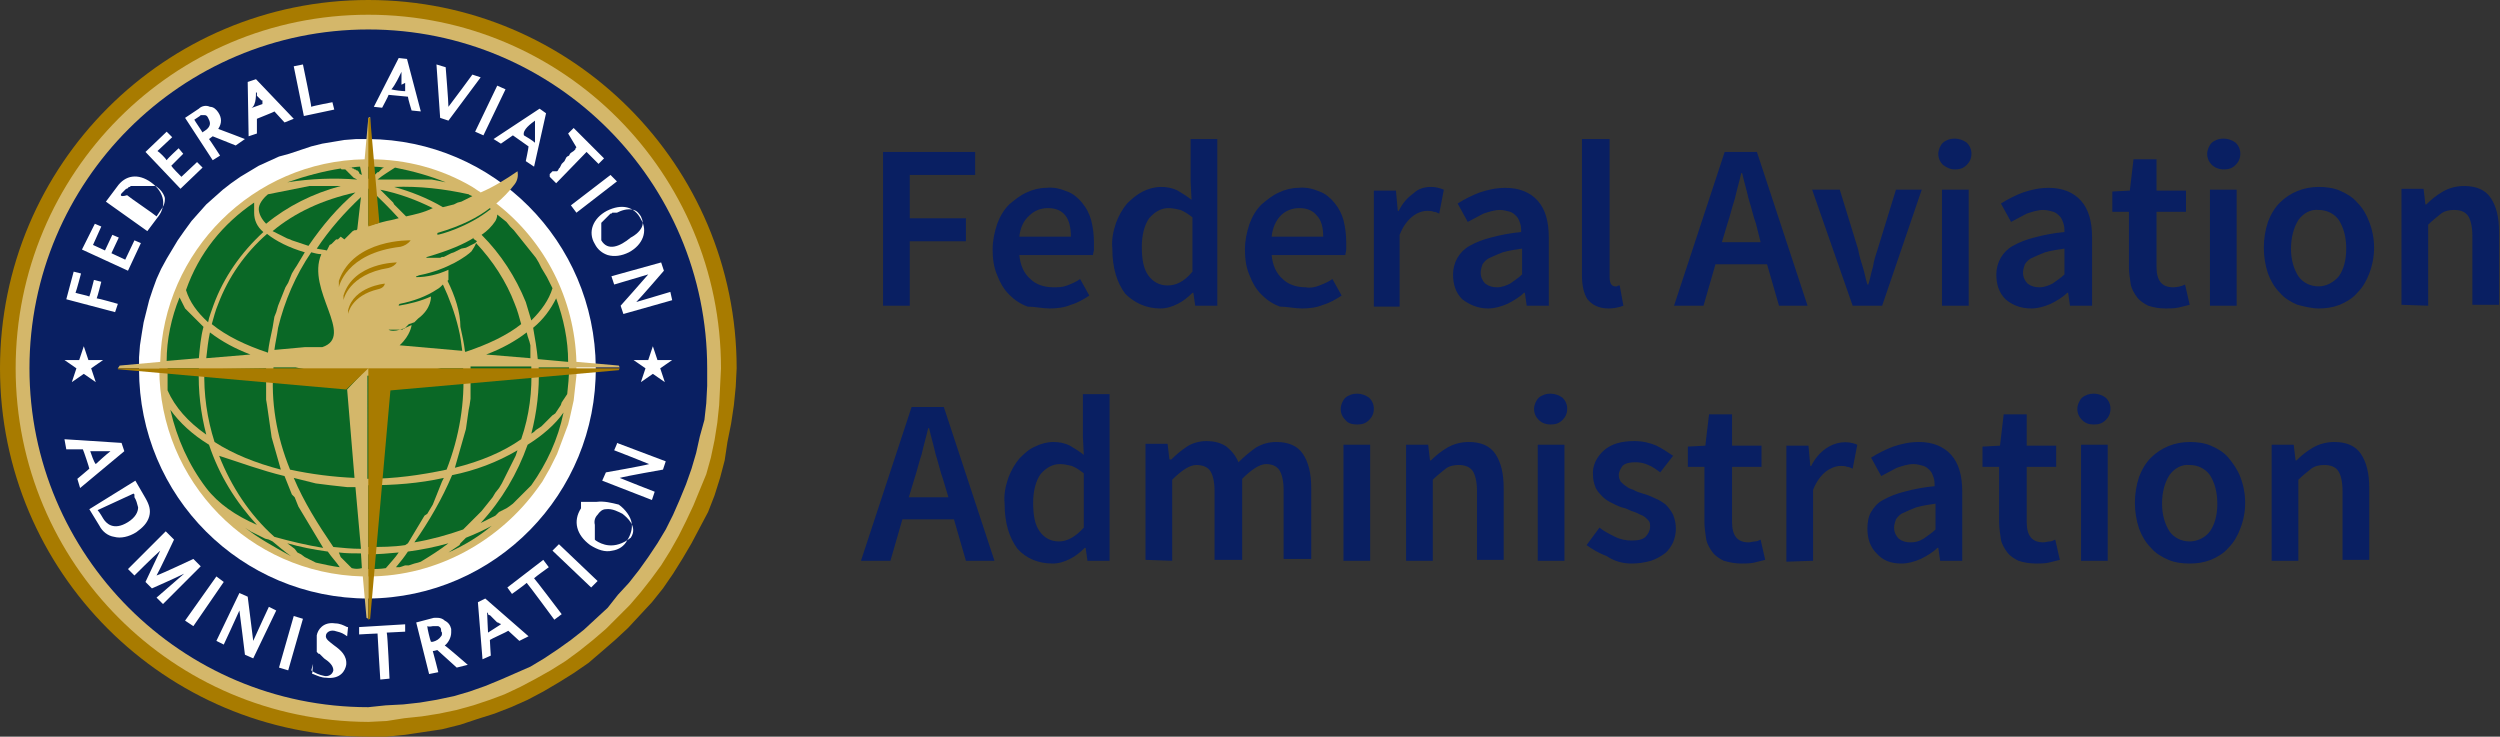
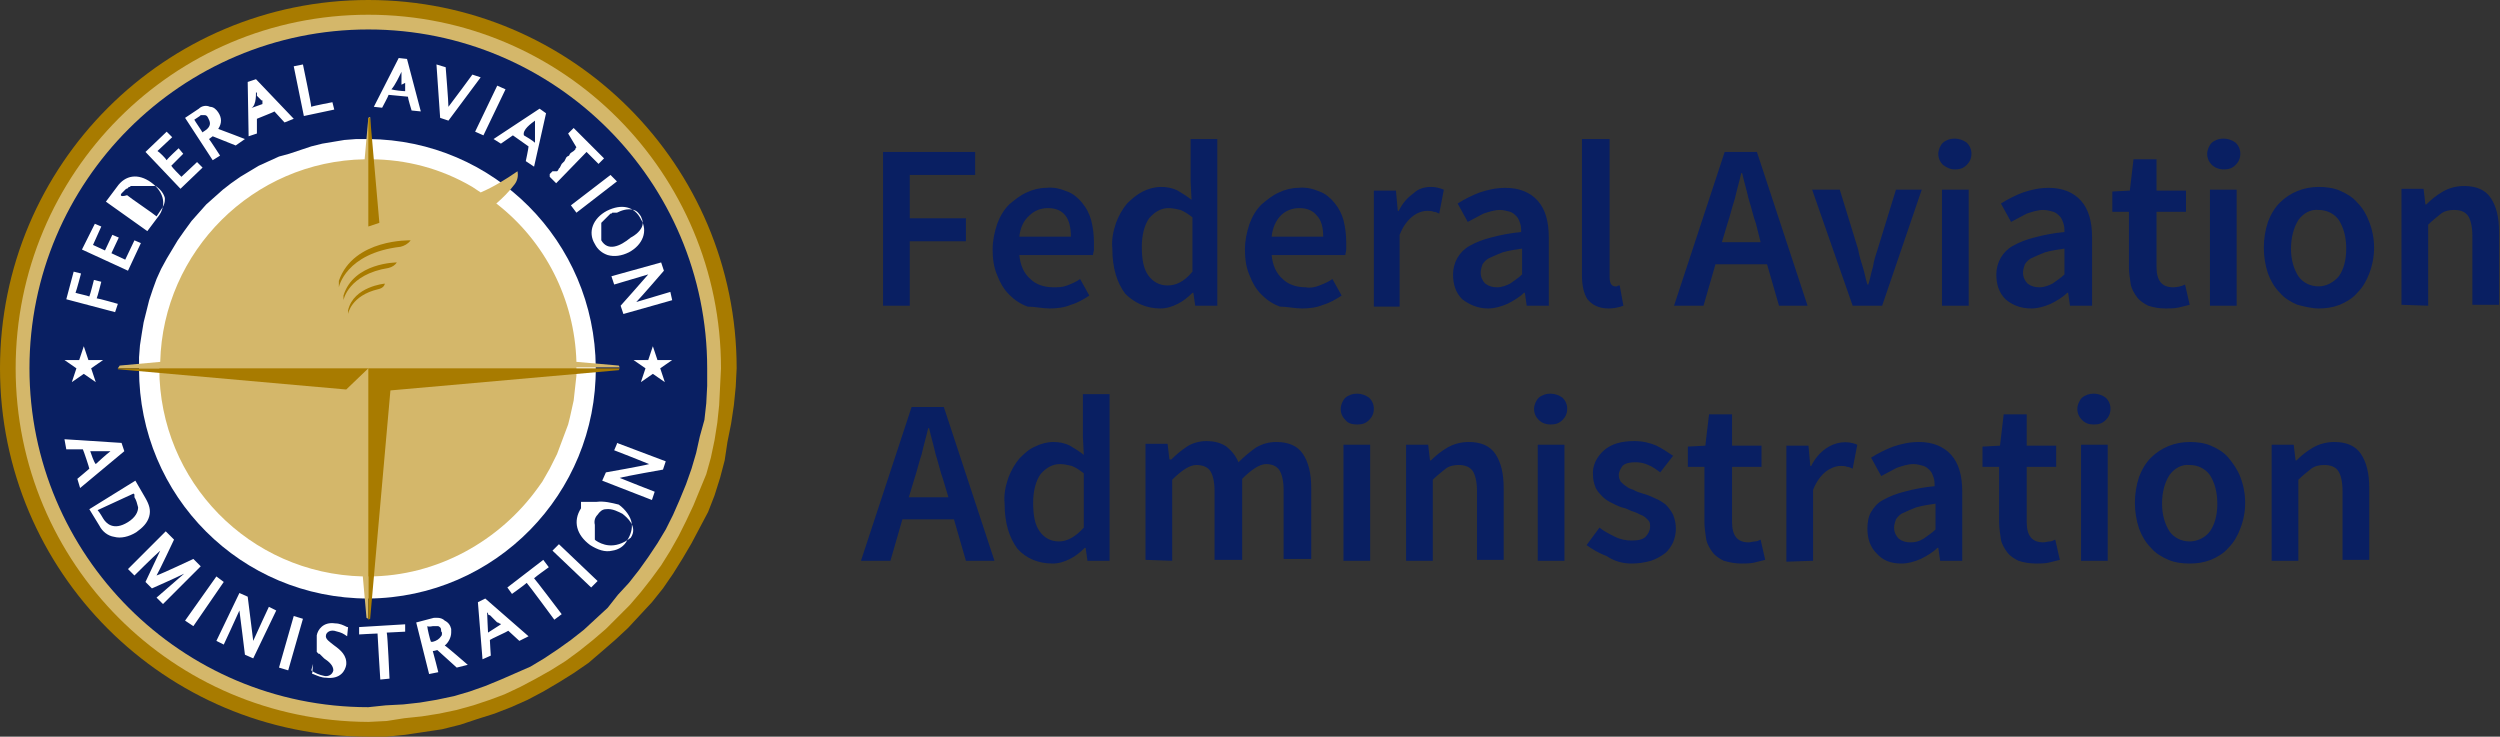
<svg xmlns="http://www.w3.org/2000/svg" version="1.1" id="Capa_1" x="0px" y="0px" viewBox="0 0 271.5 80" style="enable-background:new 0 0 271.5 80;" xml:space="preserve">
  <rect x="0" y="0" width="271.5" height="80" fill="#333333" stroke="none" />
  <style type="text/css">
	.st0{fill:#091F62;}
	.st1{fill:#A87B00;}
	.st2{fill:#D4B76A;}
	.st3{fill:#FFFFFF;}
	.st4{fill:#0A6826;}
</style>
  <g id="Layer_2_2_">
    <g id="Layer_1-2_2_">
      <path class="st0" d="M98.8,33.2v-7h6.1v-2.5h-6.1v-4.7h7.1v-2.5H95.9v16.7L98.8,33.2z M114,33.5c0.8,0,1.6-0.1,2.3-0.4    c0.7-0.2,1.4-0.6,2-1l0,0l-1-1.8c-0.4,0.3-0.9,0.5-1.4,0.7c-0.5,0.2-1,0.2-1.5,0.2c-1,0-1.9-0.3-2.5-0.9c-0.7-0.6-1.1-1.5-1.2-2.6    h8c0-0.2,0.1-0.4,0.1-0.6c0-0.3,0-0.5,0-0.8c0-0.8-0.1-1.6-0.3-2.4c-0.2-0.7-0.5-1.3-1-1.9c-0.4-0.5-1-1-1.6-1.2    c-0.7-0.3-1.5-0.5-2.3-0.4c-0.7,0-1.5,0.2-2.1,0.5c-0.7,0.3-1.3,0.8-1.9,1.3c-0.6,0.6-1,1.3-1.3,2.1c-0.3,0.9-0.5,1.8-0.5,2.8    c0,0.9,0.1,1.9,0.5,2.8c0.3,0.8,0.7,1.5,1.3,2.1c0.6,0.6,1.2,1,2,1.3C112.4,33.3,113.2,33.5,114,33.5L114,33.5z M116.3,25.7h-5.6    c0.1-1,0.5-1.8,1.1-2.3c0.5-0.5,1.2-0.8,2-0.8c0.9,0,1.5,0.3,1.9,0.8C116.1,23.9,116.3,24.7,116.3,25.7L116.3,25.7z M126,33.5    c0.7,0,1.3-0.2,1.9-0.5c0.6-0.3,1.1-0.7,1.6-1.2h0.1l0.2,1.4h2.4V15.1h-2.9v4.6l0.1,2c-0.5-0.4-1-0.7-1.5-1    c-0.6-0.3-1.2-0.4-1.8-0.4c-0.7,0-1.4,0.2-2,0.5c-0.6,0.3-1.2,0.8-1.7,1.3c-0.5,0.6-0.9,1.3-1.2,2.1c-0.3,0.9-0.5,1.8-0.4,2.8    c0,2.1,0.5,3.7,1.4,4.9C123.2,32.9,124.5,33.5,126,33.5L126,33.5z M126.8,31c-0.9,0-1.6-0.4-2.1-1.1c-0.5-0.7-0.7-1.7-0.7-3.1    c0-1.3,0.3-2.4,0.8-3.1c0.6-0.7,1.3-1.1,2.1-1.1c0.4,0,0.9,0.1,1.3,0.2c0.5,0.2,0.9,0.5,1.3,0.8l0,0v5.9    C128.6,30.6,127.7,31,126.8,31L126.8,31z M141.4,33.5c0.8,0,1.6-0.1,2.3-0.4c0.7-0.2,1.4-0.6,2-1l0,0l-1-1.8    c-0.4,0.3-0.9,0.5-1.4,0.7c-0.5,0.2-1,0.3-1.5,0.2c-1,0-1.9-0.3-2.5-0.9c-0.7-0.6-1.1-1.5-1.2-2.6h8c0-0.2,0.1-0.4,0.1-0.6    c0-0.3,0-0.5,0-0.8c0-0.8-0.1-1.6-0.3-2.4c-0.2-0.7-0.5-1.3-1-1.9c-0.4-0.5-1-1-1.6-1.2c-0.7-0.3-1.5-0.5-2.3-0.4    c-0.7,0-1.5,0.2-2.1,0.5c-0.7,0.3-1.3,0.8-1.9,1.3c-0.6,0.6-1,1.3-1.3,2.1c-0.3,0.9-0.5,1.8-0.5,2.8c0,0.9,0.1,1.9,0.5,2.8    c0.3,0.8,0.7,1.5,1.3,2.1c0.6,0.6,1.2,1,2,1.3C139.8,33.3,140.6,33.5,141.4,33.5L141.4,33.5z M143.7,25.7h-5.6    c0.1-1,0.5-1.8,1-2.3c0.5-0.5,1.2-0.8,2-0.8c0.9,0,1.5,0.3,1.9,0.8C143.5,23.9,143.7,24.7,143.7,25.7L143.7,25.7z M152,33.2v-7.7    c0.4-1,0.9-1.6,1.4-2c0.5-0.4,1.1-0.6,1.6-0.6c0.2,0,0.5,0,0.7,0.1c0.2,0,0.4,0.1,0.6,0.2l0,0l0.5-2.6c-0.5-0.2-0.9-0.3-1.4-0.3    c-0.7,0-1.4,0.2-1.9,0.7c-0.7,0.5-1.2,1.1-1.6,1.9h-0.1l-0.2-2.2h-2.4v12.6H152z M161.6,33.5c0.7,0,1.4-0.2,2.1-0.5    c0.6-0.3,1.3-0.7,1.8-1.2h0.1l0.2,1.4h2.4v-7.4c0-1.8-0.4-3.1-1.2-4s-2-1.4-3.5-1.4c-1,0-1.9,0.2-2.8,0.5    c-0.8,0.3-1.6,0.7-2.4,1.2l0,0l1.1,2c0.6-0.3,1.1-0.6,1.7-0.9c0.6-0.2,1.2-0.4,1.8-0.4c0.4,0,0.7,0.1,1.1,0.2    c0.3,0.1,0.5,0.3,0.7,0.5c0.2,0.2,0.3,0.5,0.4,0.8c0.1,0.3,0.1,0.6,0.1,0.9c-1.1,0.1-2.2,0.3-3.3,0.6c-0.8,0.2-1.6,0.5-2.3,0.9    c-1.1,0.6-1.8,1.8-1.8,3.1c0,1.1,0.3,2,1,2.7C159.6,33.1,160.5,33.5,161.6,33.5L161.6,33.5z M162.6,31.2c-0.5,0-0.9-0.1-1.3-0.4    c-0.3-0.3-0.5-0.7-0.5-1.2c0-0.3,0.1-0.6,0.2-0.9c0.2-0.3,0.5-0.6,0.8-0.7c0.4-0.2,0.9-0.4,1.4-0.6c0.7-0.2,1.4-0.3,2.1-0.4l0,0    v2.8c-0.4,0.4-0.9,0.7-1.3,1C163.6,31,163.1,31.2,162.6,31.2L162.6,31.2z M174.7,33.5c0.5,0,1.1-0.1,1.6-0.3l0,0l-0.4-2.2    c-0.1,0-0.2,0-0.3,0.1h-0.2c-0.2,0-0.3-0.1-0.4-0.2c-0.1-0.1-0.2-0.4-0.2-0.8l0,0v-15h-3v14.8c0,1.1,0.2,2,0.6,2.6    C172.9,33.1,173.6,33.5,174.7,33.5L174.7,33.5z M185,33.2l1.3-4.5h5.6l1.3,4.5h3.1l-5.5-16.7h-3.5l-5.5,16.7H185z M191.2,26.3H187    l0.6-2c0.3-0.9,0.5-1.8,0.8-2.7c0.2-0.9,0.5-1.9,0.7-2.8h0.1c0.2,0.9,0.5,1.9,0.7,2.8c0.3,0.9,0.5,1.9,0.8,2.7l0,0L191.2,26.3z     M204.4,33.2l4.3-12.6h-2.8l-2,6.5c-0.2,0.6-0.4,1.2-0.5,1.9c-0.2,0.6-0.3,1.3-0.5,1.9h-0.1c-0.2-0.6-0.3-1.3-0.5-1.9    c-0.2-0.6-0.4-1.3-0.5-1.9l0,0l-2-6.5h-3l4.4,12.6L204.4,33.2z M212.3,18.4c0.5,0,0.9-0.1,1.3-0.5c0.3-0.3,0.5-0.7,0.5-1.2    c0-0.5-0.2-0.9-0.5-1.2c-0.8-0.6-1.9-0.6-2.6,0c-0.3,0.3-0.5,0.8-0.5,1.2c0,0.5,0.2,0.9,0.5,1.2C211.4,18.2,211.8,18.4,212.3,18.4    L212.3,18.4z M213.8,33.2V20.6h-2.9v12.6H213.8z M220.6,33.5c0.7,0,1.4-0.2,2.1-0.5c0.6-0.3,1.3-0.7,1.8-1.2h0.1l0.2,1.4h2.4v-7.4    c0-1.8-0.4-3.1-1.2-4c-0.8-0.9-2-1.4-3.5-1.4c-1,0-1.9,0.2-2.8,0.5c-0.8,0.3-1.6,0.7-2.4,1.2l0,0l1.1,2c0.6-0.3,1.1-0.6,1.7-0.9    c0.6-0.2,1.2-0.4,1.8-0.4c0.4,0,0.7,0.1,1.1,0.2c0.3,0.1,0.5,0.3,0.7,0.5c0.2,0.2,0.3,0.5,0.4,0.8c0.1,0.3,0.1,0.6,0.1,0.9    c-1.1,0.1-2.2,0.3-3.3,0.6c-0.8,0.2-1.6,0.5-2.3,0.9c-1.1,0.6-1.8,1.8-1.8,3.1c0,1.1,0.3,2,1,2.7    C218.5,33.1,219.4,33.5,220.6,33.5L220.6,33.5z M221.5,31.2c-0.5,0-0.9-0.1-1.3-0.4c-0.3-0.3-0.5-0.7-0.5-1.2    c0-0.3,0.1-0.6,0.2-0.9c0.2-0.3,0.5-0.6,0.8-0.7c0.4-0.2,0.9-0.4,1.4-0.6c0.7-0.2,1.4-0.3,2.1-0.4l0,0v2.8c-0.4,0.4-0.9,0.7-1.3,1    C222.5,31,222,31.2,221.5,31.2L221.5,31.2z M235.2,33.5c0.5,0,0.9,0,1.4-0.1c0.4-0.1,0.8-0.2,1.2-0.3l0,0l-0.5-2.2    c-0.4,0.2-0.9,0.3-1.3,0.3c-1.2,0-1.8-0.7-1.8-2.2l0,0v-6h3.2v-2.3h-3.2v-3.4h-2.5l-0.4,3.4l-1.9,0.1v2.2h1.8v6    c0,0.6,0.1,1.2,0.2,1.9c0.1,0.5,0.4,1,0.7,1.4c0.3,0.4,0.8,0.7,1.2,0.9C233.9,33.4,234.5,33.5,235.2,33.5L235.2,33.5z M241.5,18.4    c0.5,0,0.9-0.1,1.3-0.5c0.3-0.3,0.5-0.7,0.5-1.2c0-0.5-0.2-0.9-0.5-1.2c-0.8-0.6-1.9-0.6-2.6,0c-0.3,0.3-0.5,0.8-0.5,1.2    c0,0.5,0.2,0.9,0.5,1.2C240.5,18.2,241,18.4,241.5,18.4L241.5,18.4z M242.9,33.2V20.6H240v12.6L242.9,33.2z M251.8,33.5    c0.8,0,1.5-0.1,2.3-0.4c0.7-0.3,1.4-0.7,1.9-1.3c0.6-0.6,1-1.3,1.3-2.1c0.7-1.8,0.7-3.8,0-5.6c-0.3-0.8-0.7-1.5-1.3-2.1    c-0.5-0.6-1.2-1-1.9-1.3c-0.7-0.3-1.5-0.4-2.3-0.4c-1.6,0-3.1,0.6-4.2,1.7c-0.6,0.6-1,1.3-1.3,2.1c-0.6,1.8-0.6,3.8,0,5.6    c0.3,0.8,0.7,1.5,1.3,2.1c0.5,0.6,1.2,1,1.9,1.3C250.3,33.3,251.1,33.5,251.8,33.5L251.8,33.5z M251.8,31.1    c-0.9,0-1.7-0.4-2.2-1.1c-0.5-0.8-0.8-1.8-0.8-3s0.3-2.3,0.8-3.1c0.5-0.7,1.3-1.2,2.2-1.1c0.9,0,1.7,0.4,2.2,1.1    c0.5,0.8,0.8,1.8,0.8,3.1c0,1.3-0.3,2.3-0.8,3C253.5,30.6,252.7,31.1,251.8,31.1L251.8,31.1z M263.7,33.2v-8.8    c0.4-0.4,0.9-0.8,1.4-1.2c0.4-0.3,0.9-0.4,1.4-0.4c0.7,0,1.2,0.2,1.5,0.6c0.3,0.4,0.5,1.2,0.5,2.2l0,0v7.5h2.9v-7.9    c0-1.6-0.3-2.8-0.9-3.7s-1.6-1.3-2.9-1.3c-0.8,0-1.6,0.2-2.3,0.6c-0.7,0.4-1.3,0.9-1.8,1.4h-0.1l-0.2-1.7h-2.4v12.6L263.7,33.2z     M96.7,60.9l1.3-4.5h5.6l1.3,4.5h3.1l-5.5-16.7h-3.5l-5.5,16.7H96.7z M103,54h-4.3l0.6-2c0.3-0.9,0.5-1.8,0.8-2.7    c0.2-0.9,0.5-1.9,0.7-2.8h0.1c0.2,0.9,0.5,1.9,0.7,2.8c0.3,0.9,0.5,1.9,0.8,2.7l0,0L103,54z M114.3,61.2c0.7,0,1.3-0.2,1.9-0.5    c0.6-0.3,1.1-0.7,1.6-1.2h0.1l0.2,1.4h2.4V42.8h-2.9v4.6l0.1,2c-0.5-0.4-1-0.7-1.5-1c-0.6-0.3-1.2-0.4-1.8-0.4    c-0.7,0-1.4,0.2-2,0.5c-0.7,0.3-1.2,0.8-1.7,1.3c-0.5,0.6-0.9,1.3-1.2,2.1c-0.3,0.9-0.5,1.8-0.4,2.8c0,2.1,0.5,3.7,1.4,4.9    C111.4,60.6,112.7,61.2,114.3,61.2z M115,58.8c-0.9,0-1.6-0.4-2.1-1.1c-0.5-0.7-0.7-1.7-0.7-3.1c0-1.3,0.3-2.4,0.8-3.1    c0.6-0.7,1.3-1.1,2.1-1.1c0.4,0,0.9,0.1,1.3,0.2c0.5,0.2,0.9,0.5,1.3,0.8l0,0v5.9C116.8,58.3,115.9,58.8,115,58.8L115,58.8z     M127.3,60.9v-8.8c1-1,1.9-1.6,2.6-1.6c0.7,0,1.2,0.2,1.5,0.6c0.3,0.4,0.5,1.2,0.5,2.2l0,0v7.5h3v-8.8c1-1,1.9-1.6,2.6-1.6    c0.6,0,1.1,0.2,1.4,0.6c0.3,0.4,0.5,1.2,0.5,2.2l0,0v7.5h3V53c0-1.6-0.3-2.8-0.9-3.7c-0.6-0.9-1.6-1.3-2.9-1.3    c-0.8,0-1.5,0.2-2.2,0.6c-0.7,0.5-1.3,1-1.9,1.6c-0.3-0.7-0.7-1.2-1.3-1.7c-0.6-0.4-1.3-0.6-2.2-0.6c-0.7,0-1.5,0.2-2.1,0.6    c-0.6,0.4-1.2,0.9-1.7,1.4H127l-0.2-1.7h-2.4v12.6L127.3,60.9z M147.4,46.1c0.5,0,0.9-0.1,1.3-0.5c0.3-0.3,0.5-0.7,0.5-1.2    c0-0.5-0.2-0.9-0.5-1.2c-0.8-0.6-1.9-0.6-2.6,0c-0.3,0.3-0.5,0.8-0.5,1.2c0,0.5,0.2,0.9,0.5,1.2C146.4,46,146.9,46.1,147.4,46.1    L147.4,46.1z M148.8,60.9V48.3h-2.9v12.6L148.8,60.9z M155.6,60.9v-8.8c0.4-0.4,0.9-0.8,1.4-1.2c0.4-0.3,0.9-0.4,1.4-0.4    c0.7,0,1.2,0.2,1.5,0.6c0.3,0.4,0.5,1.2,0.5,2.2l0,0v7.5h2.9V53c0-1.6-0.3-2.8-0.9-3.7c-0.6-0.9-1.6-1.3-2.9-1.3    c-0.8,0-1.6,0.2-2.3,0.6c-0.7,0.4-1.3,0.9-1.8,1.4h-0.1l-0.2-1.7h-2.4v12.6L155.6,60.9z M168.4,46.1c0.5,0,0.9-0.1,1.3-0.5    c0.3-0.3,0.5-0.7,0.5-1.2c0-0.5-0.2-0.9-0.5-1.2c-0.8-0.6-1.9-0.6-2.6,0c-0.3,0.3-0.5,0.8-0.5,1.2c0,0.5,0.2,0.9,0.5,1.2    C167.5,46,168,46.1,168.4,46.1L168.4,46.1z M169.9,60.9V48.3h-2.9v12.6L169.9,60.9z M177.2,61.2c0.7,0,1.4-0.1,2.1-0.3    c0.6-0.2,1.1-0.5,1.5-0.8c0.4-0.3,0.7-0.8,0.9-1.2c0.2-0.5,0.3-1,0.3-1.5c0-0.5-0.1-1-0.3-1.5c-0.2-0.4-0.5-0.8-0.8-1.1    c-0.4-0.3-0.7-0.5-1.2-0.7c-0.4-0.2-0.9-0.4-1.3-0.5c-0.3-0.1-0.7-0.2-1-0.4c-0.3-0.1-0.6-0.2-0.8-0.4c-0.2-0.1-0.4-0.3-0.6-0.5    c-0.1-0.2-0.2-0.4-0.2-0.7c0-0.4,0.2-0.7,0.4-1c0.3-0.3,0.8-0.4,1.4-0.4c0.5,0,1,0.1,1.4,0.3c0.5,0.2,0.9,0.5,1.3,0.8l0,0l1.4-1.8    c-0.6-0.4-1.2-0.8-1.8-1.1c-0.7-0.3-1.5-0.5-2.4-0.5c-1.4,0-2.5,0.3-3.3,1c-0.8,0.7-1.3,1.7-1.2,2.7c0,0.5,0.1,0.9,0.3,1.4    c0.2,0.4,0.5,0.7,0.8,1c0.3,0.3,0.7,0.5,1.1,0.7c0.4,0.2,0.8,0.4,1.3,0.5c0.3,0.1,0.6,0.3,1,0.4c0.3,0.1,0.6,0.3,0.9,0.4    c0.2,0.1,0.4,0.3,0.6,0.5c0.2,0.2,0.2,0.4,0.2,0.7c0,0.4-0.2,0.8-0.5,1.1c-0.3,0.3-0.8,0.4-1.5,0.4c-0.6,0-1.2-0.1-1.8-0.4    c-0.6-0.3-1.2-0.6-1.7-1l0,0l-1.4,1.9c0.7,0.5,1.4,0.9,2.2,1.2C175.4,61,176.3,61.2,177.2,61.2L177.2,61.2z M189.1,61.2    c0.5,0,0.9,0,1.4-0.1c0.4-0.1,0.8-0.2,1.2-0.3l0,0l-0.5-2.2c-0.2,0.1-0.4,0.2-0.6,0.2c-0.2,0-0.5,0.1-0.7,0.1    c-1.2,0-1.8-0.7-1.8-2.2l0,0v-6h3.2v-2.3h-3.2v-3.4h-2.5l-0.4,3.4l-1.9,0.1v2.2h1.8v6c0,0.6,0.1,1.2,0.2,1.9    c0.1,0.5,0.4,1,0.7,1.4c0.3,0.4,0.8,0.7,1.2,0.9C187.9,61.1,188.5,61.2,189.1,61.2L189.1,61.2z M196.9,60.9v-7.7    c0.4-1,0.9-1.6,1.4-2c0.4-0.3,1-0.6,1.6-0.6c0.2,0,0.5,0,0.7,0.1c0.2,0,0.4,0.1,0.6,0.2l0,0l0.5-2.6c-1.1-0.5-2.4-0.3-3.4,0.4    c-0.7,0.5-1.2,1.1-1.6,1.9h-0.1l-0.2-2.2h-2.4v12.6L196.9,60.9z M206.5,61.2c0.7,0,1.4-0.2,2.1-0.5c0.6-0.3,1.3-0.7,1.8-1.2h0.1    l0.2,1.4h2.4v-7.5c0-1.8-0.4-3.1-1.2-4c-0.8-0.9-2-1.4-3.5-1.4c-1,0-1.9,0.2-2.8,0.5c-0.8,0.3-1.6,0.7-2.4,1.2l0,0l1.1,2    c0.6-0.3,1.1-0.6,1.7-0.9c0.6-0.2,1.2-0.4,1.8-0.4c0.4,0,0.7,0.1,1.1,0.2c0.3,0.1,0.5,0.3,0.7,0.5c0.2,0.2,0.3,0.5,0.4,0.8    c0.1,0.3,0.1,0.6,0.1,0.9c-1.1,0.1-2.2,0.3-3.3,0.6c-0.8,0.2-1.6,0.5-2.3,0.9c-0.6,0.3-1,0.8-1.3,1.3c-0.3,0.5-0.4,1.2-0.4,1.8    c0,1.1,0.3,2,1,2.7C204.5,60.9,205.4,61.2,206.5,61.2L206.5,61.2z M207.5,58.9c-0.5,0-0.9-0.1-1.3-0.4c-0.3-0.3-0.5-0.7-0.5-1.2    c0-0.3,0.1-0.6,0.2-0.9c0.2-0.3,0.5-0.6,0.8-0.7c0.4-0.2,0.9-0.4,1.4-0.6c0.7-0.2,1.4-0.3,2.1-0.4l0,0v2.8c-0.4,0.4-0.9,0.7-1.3,1    C208.4,58.8,208,58.9,207.5,58.9L207.5,58.9z M221.1,61.2c0.5,0,0.9,0,1.4-0.1c0.4-0.1,0.8-0.2,1.2-0.3l0,0l-0.5-2.2    c-0.2,0.1-0.4,0.2-0.6,0.2c-0.2,0-0.5,0.1-0.7,0.1c-1.2,0-1.8-0.7-1.8-2.2l0,0v-6h3.2v-2.3h-3.2v-3.4h-2.5l-0.4,3.4l-1.9,0.1v2.2    h1.8v6c0,0.6,0.1,1.2,0.2,1.9c0.1,0.5,0.4,1,0.7,1.4c0.3,0.4,0.8,0.7,1.2,0.9C219.8,61.1,220.5,61.2,221.1,61.2L221.1,61.2z     M227.4,46.1c0.5,0,0.9-0.1,1.3-0.5c0.3-0.3,0.5-0.7,0.5-1.2c0-0.5-0.2-0.9-0.5-1.2c-0.8-0.6-1.9-0.6-2.6,0    c-0.3,0.3-0.5,0.8-0.5,1.2c0,0.5,0.2,0.9,0.5,1.2C226.5,46,226.9,46.1,227.4,46.1L227.4,46.1z M228.9,60.9V48.3h-2.9v12.6    L228.9,60.9z M237.8,61.2c0.8,0,1.5-0.1,2.3-0.4c0.7-0.3,1.4-0.7,1.9-1.3c0.6-0.6,1-1.3,1.3-2.1c0.7-1.8,0.7-3.8,0-5.6    c-0.3-0.8-0.8-1.5-1.3-2.1c-0.5-0.6-1.2-1-1.9-1.3c-0.7-0.3-1.5-0.4-2.3-0.4c-1.6,0-3.1,0.6-4.2,1.7c-0.6,0.6-1,1.3-1.3,2.1    c-0.6,1.8-0.6,3.8,0,5.6c0.3,0.8,0.7,1.5,1.3,2.1c0.5,0.6,1.2,1,1.9,1.3C236.2,61.1,237,61.2,237.8,61.2L237.8,61.2z M237.8,58.8    c-0.9,0-1.7-0.4-2.2-1.1c-0.5-0.8-0.8-1.8-0.8-3c0-1.3,0.3-2.3,0.8-3.1c0.5-0.7,1.3-1.2,2.2-1.1c0.9,0,1.7,0.4,2.2,1.1    c0.5,0.8,0.8,1.8,0.8,3.1s-0.3,2.3-0.8,3C239.5,58.4,238.6,58.8,237.8,58.8L237.8,58.8z M249.6,60.9v-8.8c0.4-0.4,0.9-0.8,1.4-1.2    c0.4-0.3,0.9-0.4,1.4-0.4c0.7,0,1.2,0.2,1.5,0.6c0.3,0.4,0.5,1.2,0.5,2.2l0,0v7.5h2.9V53c0-1.6-0.3-2.8-0.9-3.7    c-0.6-0.9-1.6-1.3-2.9-1.3c-0.8,0-1.6,0.2-2.3,0.6c-0.7,0.4-1.3,0.9-1.8,1.4h-0.1l-0.2-1.7h-2.4v12.6L249.6,60.9z" />
      <path class="st1" d="M80,40l-0.1,2l-0.2,2l-0.3,2l-0.4,2L78.7,50l-0.5,1.9l-0.6,1.9l-0.7,1.8L76,57.3l-0.9,1.7l-1,1.7l-1,1.6    L72,63.9l-1.2,1.5l-1.3,1.4l-1.3,1.4l-1.4,1.3l-1.5,1.3L63.9,72l-1.6,1.1l-1.6,1l-1.7,1l-1.7,0.9l-1.8,0.8l-1.8,0.7l-1.9,0.6    L50,78.7L48,79.2l-2,0.3l-2,0.3l-2,0.2L40,80C17.9,80,0,62.1,0,40S17.9,0,40,0S80,17.9,80,40z" />
      <path class="st2" d="M78.3,40l-0.1,2l-0.1,2l-0.2,1.9l-0.3,1.9l-0.4,1.9l-0.5,1.8L76,53.2l-0.7,1.7l-0.8,1.7l-0.8,1.6l-0.9,1.6    l-1,1.6l-1.1,1.5l-1.1,1.4l-1.2,1.4l-1.3,1.3l-1.3,1.3l-1.4,1.2l-1.5,1.2l-1.5,1.1l-1.6,1l-1.6,0.9l-1.7,0.9l-1.7,0.8L53.2,76    l-1.8,0.6l-1.8,0.5l-1.9,0.4l-1.9,0.3l-1.9,0.2L42,78.3l-2,0.1C18.8,78.3,1.7,61.2,1.7,40S18.8,1.6,40,1.6S78.3,18.8,78.3,40z" />
      <path class="st0" d="M76.8,40l0,1.9l-0.1,1.9l-0.2,1.8L76,47.4l-0.4,1.8l-0.5,1.7l-0.6,1.7l-0.7,1.7l-0.7,1.6l-0.8,1.6l-0.9,1.5    l-1,1.5l-1,1.4l-1.1,1.4l-1.2,1.3L66,66l-1.3,1.2l-1.3,1.2L62,69.5l-1.4,1l-1.5,1l-1.5,0.9L56,73.1l-1.6,0.7l-1.7,0.7l-1.7,0.6    l-1.7,0.5L47.4,76l-1.8,0.3l-1.8,0.2l-1.9,0.1L40,76.8C19.7,76.8,3.2,60.3,3.2,40S19.7,3.2,40,3.2S76.8,19.7,76.8,40z" />
      <path class="st3" d="M40,15.1l-1.3,0l-1.3,0.1l-1.2,0.2L35,15.6l-1.2,0.3l-1.2,0.4l-1.2,0.4L30.3,17l-1.1,0.5l-1.1,0.5l-1,0.6    l-1,0.6l-1,0.7l-0.9,0.7l-0.9,0.8l-0.9,0.8l-0.8,0.9l-0.8,0.9L20,25.1l-0.7,1l-0.6,1l-0.6,1l-0.6,1.1L17,30.3l-0.4,1.1l-0.4,1.2    l-0.3,1.2L15.6,35l-0.2,1.2l-0.2,1.3l-0.1,1.3l0,1.3c0,13.8,11.1,24.9,24.9,24.9c13.8-0.1,24.8-11.4,24.7-25.1    C64.6,26.2,53.6,15.2,40,15.1L40,15.1z" />
      <path class="st2" d="M58.4,53l0.5-0.7l0.4-0.7l0.4-0.7l0.4-0.8l0.4-0.8l0.3-0.8l0.3-0.8l0.3-0.8l0.3-0.8l0.2-0.8l0.2-0.9l0.2-0.9    l0.1-0.9l0.1-0.9l0.1-0.9l0-0.9h4.7l-0.1-0.2l-4.6-0.4c-0.2-6.8-3.4-13.1-8.7-17.2c0.7-0.6,1.4-1.3,2-2.1c0.3-0.4,0.4-0.9,0.3-1.4    c-1.3,0.9-2.6,1.7-4,2.3c-0.3-0.2-0.6-0.4-0.9-0.6v0h0c-3.4-2-7.2-3-11.1-3v-4.6l-0.2,0.1l-0.4,4.5c-12.1,0.2-21.9,10-22.2,22    l-4.4,0.4L12.8,40h4.5c0,12.3,9.8,22.3,22.1,22.6l0.4,4.5l0.2,0.1v-4.6C47.5,62.6,54.3,58.7,58.4,53z" />
      <path class="st2" d="M62.1,40l0,1.1L62,42.2l-0.1,1.1l-0.2,1.1l-0.2,1.1l-0.3,1l-0.4,1l-0.4,1l-0.4,1l-0.5,0.9l-0.5,0.9l-0.6,0.9    l-0.6,0.9L57,54l-0.7,0.8l-0.7,0.8l-0.8,0.7L54,57l-0.8,0.7l-0.9,0.6l-0.9,0.6l-0.9,0.5l-0.9,0.5l-1,0.4l-1,0.4l-1,0.3l-1.1,0.3    l-1.1,0.2l-1.1,0.2L42.2,62L41.1,62l-1.1,0c-12.2,0-22.1-9.9-22.1-22.1c0-12.2,9.9-22.1,22.1-22.1C52.2,17.9,62.1,27.8,62.1,40    C62.1,40,62.1,40,62.1,40z" />
      <path class="st3" d="M7.2,32.5l5.3,1.4l0.3-0.9c0,0-2.1-0.6-2.3-0.6c0.1-0.2,0.5-1.8,0.5-1.8l-0.8-0.2c0,0-0.4,1.6-0.5,1.8    c-0.2-0.1-1.2-0.3-1.5-0.4c0.1-0.2,0.6-2.1,0.6-2.1L8,29.5L7.2,32.5z M8.9,27.1l5,2.3l1.4-3l-0.7-0.3c0,0-0.9,1.9-1,2.1    c-0.2-0.1-1.3-0.6-1.5-0.7l0.8-1.7l-0.7-0.3c0,0-0.7,1.5-0.8,1.7c-0.2-0.1-1.1-0.5-1.3-0.6c0.1-0.2,0.9-2,0.9-2l-0.7-0.3L8.9,27.1    z M12.7,20.3l-1.2,1.6l4.5,3.2l1.2-1.6c0.4-0.5,0.6-1.2,0.5-1.8c-0.1-0.7-0.6-1.4-1.3-1.9C15,18.8,13.6,19,12.7,20.3z M13.2,21    L13.2,21l0.1-0.1l0.1-0.1l0.1-0.1l0.1-0.1l0.1-0.1l0.1,0l0.1-0.1l0.1-0.1l0.1,0l0.1-0.1l0.1,0l0.1,0l0.1,0l0.1,0l0.1,0l0.1,0    l0.1,0l0.1,0h0.2l0.1,0h0.1l0.1,0l0.1,0l0.1,0l0.1,0l0.1,0l0.1,0l0.1,0l0.1,0l0.1,0l0.1,0l0.1,0l0.1,0l0.1,0l0.1,0l0.1,0    c0.6,0.4,0.9,0.9,1,1.3c0,0.1,0,0.1,0,0.2c0,0.3-0.1,0.6-0.3,0.9l-0.6,0.9c-0.2-0.2-3-2.1-3.2-2.3C12.8,21.5,13.2,21,13.2,21z     M15.8,16.5l3.8,4l2.4-2.3l-0.6-0.6l-1.7,1.6c-0.2-0.2-1-1-1.1-1.2c0.2-0.2,1.3-1.3,1.3-1.3l-0.5-0.6c0,0-1.2,1.1-1.3,1.3    c-0.1-0.2-0.8-0.9-1-1l1.6-1.5l-0.6-0.6L15.8,16.5z M21.6,11.8l-1.5,1l3,4.6l0.8-0.5c0,0-1.1-1.7-1.2-1.8c0.1-0.1,0.3-0.2,0.4-0.3    l2.5,1l1-0.7c0,0-2.6-1-2.9-1.1c0.2-0.3,0.3-0.6,0.3-0.9c0-0.3-0.1-0.6-0.3-0.9c-0.2-0.3-0.5-0.6-0.9-0.6    C22.4,11.4,21.9,11.5,21.6,11.8L21.6,11.8z M21.7,12.6L21.7,12.6L21.7,12.6l0.1-0.1l0,0h0l0,0h0l0,0h0l0,0h0.1l0,0h0.1l0,0h0.1    l0,0h0.1c0.2,0,0.3,0.1,0.4,0.3c0.1,0.2,0.2,0.4,0.2,0.6c0,0.3-0.2,0.6-0.7,0.9c0,0-0.1,0-0.1,0.1c-0.1-0.2-0.8-1.2-0.9-1.4    C21.4,12.8,21.7,12.6,21.7,12.6L21.7,12.6z M26.9,8.9l0.1,5.9l0.9-0.3c0,0,0-1.4,0-1.6c0.2-0.1,1.8-0.7,1.9-0.8    c0.1,0.1,1.1,1.2,1.1,1.2l1-0.4l-4.1-4.3L26.9,8.9z M27.8,10L27.8,10L27.8,10l0.1,0.1l0,0l0,0l0,0.1l0,0l0,0.1l0,0.1l0.1,0.1    l0.1,0.1l0.1,0.1l0.1,0.1l0.1,0.1l0.1,0l0,0.1l0,0.1l0,0l0,0.1l0,0l0,0.1l0,0l0,0l0,0l0,0l0,0l0,0l0,0c-0.3,0.1-1.1,0.4-1.4,0.5    C27.8,11.7,27.8,10.5,27.8,10L27.8,10z M31.9,7.2l1.1,5.4l3.3-0.7l-0.2-0.8c0,0-2.1,0.4-2.3,0.5C33.8,11.3,32.9,7,32.9,7L31.9,7.2    z M40.6,11.6l0.9,0.1c0,0,0.7-1.3,0.7-1.4l2.1,0.2c0,0.2,0.4,1.5,0.4,1.5l1,0.1l-1.5-5.7l-0.9-0.1L40.6,11.6z M43.6,7.8L43.6,7.8    L43.6,7.8l0,0.2l0,0.1l0,0.1l0,0.1l0,0.1l0,0.1l0,0.1l0,0.1l0,0.1l0,0.2l0,0.2L44,9L44,9l0,0.1l0,0.1l0,0.1l0,0.1l0,0.1l0,0.1    l0,0.1l0,0.1l0,0.1l0,0l0,0v0l0,0c-0.3,0-1.2-0.1-1.5-0.2C42.9,9.3,43.4,8.2,43.6,7.8L43.6,7.8z M47.8,12.8l0.9,0.3l3.5-4.7    l-0.9-0.3c0,0-2.2,3-2.6,3.5c0-0.6-0.3-4.3-0.3-4.3l-1-0.3L47.8,12.8z M51.6,14.3l0.9,0.4l2.4-5l-0.9-0.4L51.6,14.3z M53.6,15.1    l0.8,0.5l1.3-0.9l1.7,1.2c0,0.2-0.3,1.6-0.3,1.6l0.9,0.6l1.3-5.8l-0.7-0.5L53.6,15.1z M58.1,13.1L58.1,13.1L58.1,13.1l0,0.1l0,0.1    l0,0.1l0,0.1l0,0.1l0,0.1l0,0.1l0,0.1l0,0.2l0,0.2l0,0.2l0,0.1l0,0.1l0,0.1l0,0.1l0,0.1l0,0.1l0,0.1l0,0.1l0,0.1l0,0l0,0.1l0,0v0    l0,0v0c-0.2-0.2-1-0.7-1.2-0.8C56.7,14.1,57.7,13.4,58.1,13.1L58.1,13.1z M62.6,16L62.6,16L62.6,16L62.6,16L62.6,16l-0.1,0.1l0,0    l0,0l0,0l0,0.1l0,0l0,0l0,0l-0.1,0.1l-0.1,0.1L62,16.6l-0.1,0.1l-0.1,0.2L61.6,17l-0.1,0.1l-0.1,0.2l-0.1,0.2l-0.3,0.3l-0.1,0.2    l-0.1,0.2l-0.1,0.1l-0.1,0.2l-0.1,0.1L60,18.6l-0.1,0.1l-0.1,0.1l-0.1,0.1L59.7,19l0,0.1l0,0l0,0l0,0.1l0,0l0,0l0,0l0,0l0,0l0,0    l0,0l0,0l0,0l0,0l0.7,0.7c0,0,3.1-3.2,3.3-3.4c0.2,0.2,1.3,1.3,1.3,1.3l0.6-0.6l-3.3-3.3l-0.6,0.6L62.6,16z M62,22.3l0.6,0.8    l4.4-3.4L66.3,19L62,22.3z M65.9,22.9c-1.5,0.8-2.1,2.3-1.3,3.6c0.3,0.6,0.8,1,1.4,1.2c0.7,0.2,1.5,0.1,2.3-0.3    c1.5-0.8,2.1-2.3,1.3-3.6C68.9,22.4,67.5,22.1,65.9,22.9L65.9,22.9z M65.3,26.1L65.3,26.1L65.3,26l0-0.1l0-0.1l0-0.1l0-0.1l0-0.1    l0,0v-0.1l0-0.1v-0.1v0v-0.2v-0.1l0-0.1l0-0.1l0-0.1l0-0.1l0-0.1l0-0.1l0-0.1l0.1-0.1l0.1-0.1l0.1-0.1l0.1-0.1l0.1-0.1l0.1-0.1    l0.1-0.1l0.1-0.1l0.1-0.1l0.1-0.1l0.1,0l0.1-0.1l0.1,0l0.1,0l0.1,0l0.1,0l0.1,0c0.4-0.2,1.1-0.5,1.8-0.3c0.4,0.1,0.6,0.4,0.8,0.7    c0.1,0.2,0.2,0.5,0.2,0.7c0,0.8-0.9,1.4-1.3,1.6C67.3,26.8,66,27.3,65.3,26.1L65.3,26.1z M66.4,30l0.3,0.9c0,0,3-0.9,3.7-1.1    c-0.5,0.6-3,3.4-3,3.4l0.3,0.9l5.3-1.5l-0.2-0.9c0,0-3,0.9-3.7,1.1c0.5-0.5,3-3.4,3-3.4l-0.3-0.9L66.4,30z M7.2,48.8h0.2l0.1,0    h0.3l0.1,0h0.3l0.1,0h0.2l0.1,0h0.3l0,0h0.1c0.1,0.2,0.7,2,0.7,2.1c-0.1,0.1-1.3,1.1-1.3,1.1l0.3,1l4.8-4l-0.3-0.9l-6.2-0.4    L7.2,48.8z M9.8,49H10l0.1,0h0.3l0.1,0h0.2l0.2,0H11l0.2,0h0.2l0.1,0h0.2l0.1,0h0.2c-0.4,0.3-1.4,1.2-1.6,1.4    C10.2,50.2,9.9,49.3,9.8,49L9.8,49z M9.7,55.3l1.1,1.8c0.3,0.6,0.9,1.1,1.6,1.2c0.7,0.2,1.6,0,2.4-0.5c0.7-0.5,1.2-1,1.4-1.7    c0.2-0.7,0-1.3-0.4-2l-1.1-1.9L9.7,55.3z M14.5,53.6L14.5,53.6L14.5,53.6L14.5,53.6L14.5,53.6L14.5,53.6l0.1,0.1l0,0l0,0l0,0l0,0    l0,0l0,0.1l0,0.1l0,0.1l0,0l0,0l0,0l0,0l0,0l0,0l0,0l0,0l0,0v0l0,0v0l0,0v0l0,0v0l0,0c0.2,0.3,0.3,0.7,0.4,1.1    c0,0.5-0.3,1.1-1.1,1.6c-1.6,1-2.4,0.1-2.7-0.4c0,0-0.4-0.7-0.6-0.9L14.5,53.6z M13.9,61.8l0.7,0.7c0,0,2-2,2.8-2.7l-1.6,3.4    l0.7,0.7c0,0,2.5-1.1,3.5-1.6L17,64.9l0.7,0.7l4.1-4.1L21,60.7c0,0-3.4,1.6-4,1.8c0.3-0.5,1.9-3.9,1.9-3.9l-0.9-0.9L13.9,61.8z     M20.1,67.4L21,68l3.3-4.8l-0.8-0.6L20.1,67.4z M23.5,69.6l0.8,0.4c0,0,1.4-3,1.7-3.7c0.1,0.7,0.6,4.8,0.6,4.8l0.9,0.4l2.5-5.2    l-0.8-0.4c0,0-1.4,3-1.7,3.7c-0.1-0.8-0.6-4.8-0.6-4.8L26,64.4L23.5,69.6z M30.3,72.5l1,0.3l1.6-5.6l-1-0.3L30.3,72.5z M34.4,69    L34.4,69v0.2v0.1v0.1v0.1l0,0.1l0,0.1l0,0.1l0,0.1l0,0.1l0,0.1l0,0.1l0,0.1l0,0.1l0,0.1l0,0.1l0,0l0,0.1l0,0.1l0.1,0.1l0.1,0.1    l0.1,0l0.1,0.1l0.1,0.1l0.1,0.1l0.1,0.1l0.1,0.1c0.6,0.4,1,0.8,1,1.3c-0.1,0.5-0.6,0.7-1,0.6c-0.5-0.1-1-0.3-1.4-0.6L34,72.1    l-0.1,1.1l0.1,0c0.5,0.2,0.9,0.4,1.4,0.4c1.6,0.2,2.1-0.8,2.2-1.4c0.1-1-0.6-1.6-1.3-2.1c-0.5-0.4-1-0.7-0.9-1.1    c0-0.2,0.3-0.6,0.9-0.5c0.4,0.1,0.8,0.2,1.1,0.4l0.3,0.2l0.1-1l-0.1,0c-0.4-0.2-0.8-0.4-1.3-0.4C35.1,67.5,34.5,68.4,34.4,69    L34.4,69z M39,68.1l0,0.8c0,0,1.7-0.1,2-0.1c0,0.3,0.3,5,0.3,5l1-0.1c0,0-0.2-4.7-0.3-5c0.2,0,2-0.1,2-0.1l0-0.8L39,68.1z     M47.1,67.1l-1.9,0.5l1.4,5.6l1-0.2c0,0-0.5-2-0.6-2.3c0.2,0,0.4-0.1,0.5-0.1c0.1,0.1,2.1,1.9,2.1,1.9l1.2-0.3c0,0-2.3-2-2.5-2.1    c0.4-0.3,0.7-0.9,0.7-1.4c0-0.1,0-0.3,0-0.4c-0.1-0.4-0.3-0.7-0.7-0.9C47.9,67,47.3,67.1,47.1,67.1L47.1,67.1z M47,68L47,68l0.1,0    l0.1,0h0.3l0,0h0.1l0,0h0l0,0h0l0,0h0l0,0h0c0.2,0.1,0.3,0.2,0.3,0.4c0,0.1,0,0.2,0.1,0.3c0,0.2,0,0.3-0.1,0.4    c-0.2,0.3-0.5,0.5-0.9,0.6c-0.1,0-0.1,0-0.2,0c-0.1-0.2-0.4-1.5-0.4-1.7C46.6,68.1,47,68,47,68L47,68z M51.9,65.4l0.5,6.2l0.9-0.4    c0,0-0.1-1.5-0.1-1.7c0.1-0.1,1.9-0.9,2-1l1.2,1.1l1-0.5L52.7,65L51.9,65.4z M52.9,66.5L52.9,66.5L52.9,66.5l0.1,0.1l0,0.1l0,0    l0,0l0.1,0.1l0.1,0l0.1,0.1l0.1,0.1l0.1,0.1l0.1,0.1l0.1,0.1l0.1,0.1l0.1,0.1l0.1,0.1l0.1,0l0.1,0.1l0.1,0l0.1,0.1l0,0l0,0l0,0    l0,0l0,0l0,0l0,0l0,0L53,68.7C53,68.4,52.9,67,52.9,66.5z M55.1,63.8l0.5,0.7c0,0,1.4-1,1.6-1.2c0.2,0.2,3,4,3,4l0.8-0.6    c0,0-2.8-3.7-3-3.9c0.2-0.2,1.6-1.2,1.6-1.2L59,60.8L55.1,63.8z M60,59.8l4.2,4l0.7-0.7l-4.2-4L60,59.8z M64.8,54.5L64.8,54.5    l-0.1,0l-0.1,0l-0.1,0l-0.1,0l-0.1,0l-0.1,0l-0.1,0l-0.1,0l-0.1,0l-0.1,0l-0.1,0l-0.1,0l-0.1,0l-0.1,0l-0.1,0l-0.1,0l-0.1,0l0,0    l0,0l0,0l0,0.1l0,0l0,0l0,0.1l0,0l0,0.1l0,0.1l0,0l0,0.1l0,0.1l0,0.1c-0.9,1.4-0.5,2.9,1,4c0.8,0.5,1.6,0.8,2.4,0.6    c0.7-0.1,1.3-0.5,1.6-1.1c0.4-0.6,0.6-1.3,0.5-1.9c-0.1-0.7-0.7-1.5-1.4-2C66.4,54.6,65.6,54.4,64.8,54.5L64.8,54.5z M64.7,58.7    L64.7,58.7L64.7,58.7l-0.1-0.1l0,0l0,0l0,0l0,0l0,0l0,0l0,0l0-0.1l0,0l0,0l0,0l0-0.1l0,0l0-0.1l0,0l0-0.1l0-0.1l0-0.1l0-0.1l0,0    l0-0.1l0-0.1l0-0.1l0-0.1l0-0.1l0-0.1l0-0.1l0-0.1l0-0.1c-0.1-0.4,0-0.8,0.3-1.1c0.2-0.3,0.5-0.6,0.9-0.6c0.7-0.1,1.4,0.3,1.8,0.5    c0.5,0.4,1.7,1.4,0.9,2.6C66.7,59.8,65.3,59.1,64.7,58.7L64.7,58.7z M67,48.2l-0.3,0.7c0,0,3.1,1.2,3.8,1.5    c-0.7,0.2-4.7,0.9-4.7,0.9l-0.4,0.9l5.4,2.1l0.3-0.9c0,0-3.1-1.2-3.8-1.5c0.7-0.2,4.7-0.9,4.7-0.9l0.3-0.9L67,48.1L67,48.2z     M68.8,39.1h1.6l0.5-1.5l0.5,1.5h1.6L71.7,40l0.5,1.5l-1.3-0.9l-1.3,0.9l0.5-1.5L68.8,39.1z M7,39.1h1.6l0.5-1.5l0.5,1.5h1.6    L9.9,40l0.5,1.5l-1.3-0.9l-1.3,0.9L8.3,40L7,39.1z" />
-       <path class="st4" d="M61.6,42.8l-0.2,0.3l-0.2,0.3l-0.2,0.3L60.9,44l-0.2,0.3l-0.2,0.3l-0.2,0.3L60,45.1l-0.3,0.3l-0.3,0.3    l-0.3,0.3l-0.3,0.3l-0.3,0.2l-0.3,0.2L58,46.9l-0.3,0.2c0.6-2.3,0.9-4.8,0.8-7.2h3.3C61.8,40.9,61.7,41.9,61.6,42.8z M57.7,52.7    L57.4,53l-0.3,0.3l-0.3,0.3l-0.3,0.3l-0.3,0.3L56,54.4l-0.3,0.3L55.3,55L55,55.2l-0.4,0.2l-0.4,0.2L53.8,56l-0.4,0.2L53,56.4    l-0.4,0.2l-0.4,0.2c2.3-2.5,4-5.4,5.1-8.5c1.6-1,3-2.2,3.9-3.5C60.6,47.7,59.4,50.3,57.7,52.7z M48.7,60l0.3-0.2l0.3-0.2l0.3-0.2    l0.3-0.2L50,59l0.2-0.2l0.2-0.2l0.2-0.2c1-0.4,1.9-0.8,2.8-1.3C52.1,58.2,50.5,59.2,48.7,60L48.7,60z M45.7,61l-0.3,0.1L45,61.2    l-0.3,0.1l-0.3,0.1L44,61.4l-0.3,0.1l-0.3,0.1L43,61.6c0.5-0.6,0.9-1.1,1.3-1.7c1.5-0.2,3-0.5,4.4-0.9    C47.8,59.7,46.7,60.4,45.7,61L45.7,61z M40,61.8v-1.6l0,0c1.1,0,2.2-0.1,3.3-0.2c-0.4,0.6-0.9,1.1-1.4,1.7    C41.3,61.8,40.7,61.8,40,61.8z M48.2,51.9L48,52.3l-0.2,0.5l-0.2,0.5l-0.2,0.5l-0.2,0.5l-0.2,0.5l-0.3,0.5l-0.3,0.5L46.1,56    l-0.3,0.5l-0.3,0.5l-0.3,0.5l-0.3,0.5l-0.3,0.5l-0.3,0.5L44,59.2c-1.3,0.2-2.6,0.2-4,0.2l0,0v-6.7C42.8,52.7,45.5,52.5,48.2,51.9    L48.2,51.9z M40,40.8L40,40.8c2.7,0,5.3-0.3,7.9-0.8h2.4c0.2,3.7-0.4,7.4-1.8,11c-2.8,0.6-5.7,1-8.6,1V40.8z M41.7,18.2L41.7,18.2    l-0.2,0.1l-0.1,0.1l-0.1,0.1l-0.1,0.1l-0.1,0.1L41,18.7l-0.1,0.1l-0.1,0.1l-0.1,0.1L40.6,19l-0.1,0.1l-0.1,0.1l-0.1,0.1l-0.1,0.1    L40,19.4v-1.3C40.6,18.1,41.2,18.1,41.7,18.2L41.7,18.2z M48.4,19.8l-0.5-0.1l-0.5-0.1l-0.5-0.1l-0.5,0l-0.5,0l-0.5,0l-0.5,0    l-0.5,0l-0.5,0h-1.3l-0.4,0l-0.4,0l-0.4,0l-0.4,0c0.6-0.5,1.3-0.9,1.9-1.3C44.9,18.6,46.7,19.1,48.4,19.8L48.4,19.8z M51.3,21.3    l-0.4,0.2l-0.4,0.2l-0.4,0.2L49.7,22l-0.4,0.2l-0.4,0.1l-0.4,0.1l-0.4,0.1c-1.7-1-3.5-1.7-5.3-2.2c2.7-0.1,5.4,0.2,8.1,0.8    C51,21.2,51.1,21.2,51.3,21.3z M53.2,22.6L53.2,22.6L53.2,22.6l0.1,0.1l0,0l0,0l0,0l0,0l0,0l0,0l0,0c-2.5,2-5.6,2.8-5.8,2.8    c0-0.1,0-0.1,0-0.2C50.2,24.5,51.9,23.6,53.2,22.6L53.2,22.6z M57.2,36.1l0.1,0.4l0.1,0.3l0.1,0.3l0.1,0.4l0,0.4l0,0.3l0,0.4    l0,0.3l-4.8-0.4C54.4,37.9,55.9,37.1,57.2,36.1L57.2,36.1z M48.6,30.5L48.6,30.5L48.6,30.5l0.1-0.1l0,0l0,0l0,0l0,0l0,0l0,0l0,0    l0-0.1l0-0.1l0-0.1l0-0.1l0-0.1l0-0.1l0-0.1l0-0.1l0-0.1l0-0.1l0-0.1c-1.1,0.5-2.3,0.8-3.5,0.8c0,0,0-0.1,0-0.1    c0.1,0,0.3-0.1,0.3-0.1c3.1-0.6,5.2-2.1,5.7-2.6c0.2-0.3,0.4-0.6,0.5-0.9c1.8,1.9,3.3,4.2,4.2,6.6c0.3,0.7,0.5,1.5,0.7,2.2    c-1.5,1.2-3.6,2.2-6,3h-0.1c-0.1-0.9-0.3-1.8-0.5-2.7C50,33.9,49.4,32.1,48.6,30.5z M43.3,23.7l-0.4,0.1l-0.4,0.1L42,24l-0.4,0.1    l-0.4,0.1l-0.4,0.1l-0.4,0.1L40,24.5v-4h0.1C41.2,21.5,42.3,22.6,43.3,23.7L43.3,23.7z M44.1,23.5l-0.2-0.2l-0.2-0.2l-0.2-0.2    l-0.2-0.2l-0.2-0.2L43,22.4l-0.2-0.2L42.7,22l-0.2-0.2l-0.2-0.2l-0.2-0.2L42,21.3l-0.2-0.2L41.7,21l-0.2-0.2l-0.2-0.2    c2,0.4,3.9,1.1,5.7,2C46,23.1,45,23.3,44.1,23.5L44.1,23.5z M51.8,26.2l-0.2,0.2l-0.2,0.1l-0.2,0.1l-0.2,0.1l-0.2,0.1l-0.2,0.1    L50.1,27l-0.2,0.1l-0.2,0.1l-0.2,0.1l-0.2,0.1L49,27.5l-0.2,0.1l-0.2,0.1l-0.2,0.1l-0.2,0.1l-0.2,0l-0.2,0.1l-0.2,0l-0.2,0l-0.2,0    l-0.1,0L47,28l-0.1,0l-0.1,0l-0.1,0l-0.1,0h-0.1l-0.1,0h-0.1c0,0,0-0.1,0.1-0.1c2.4-0.7,4-1.4,5.1-2.1c0,0,0,0-0.1,0.1    C51.6,26.1,51.7,26.1,51.8,26.2L51.8,26.2z" />
-       <path class="st4" d="M42.2,35.8L42.2,35.8l0.1,0h0.1l0.1,0h0.1l0.1,0l0.1,0l0.1,0l0.1,0l0.1,0l0.1,0l0.1,0l0.1,0l0.1,0l0.1,0    l0.1,0l0.1-0.1l0.1,0l0.1-0.1l0.1-0.1l0.1-0.1l0.1-0.1l0.1-0.1L45,35l0.1-0.1l0.1-0.1l0.1-0.1l0.1-0.1c1.5-1.1,1.4-2.4,1.4-2.4    c-1.1,0.5-2.3,0.8-3.5,1c0-0.1,0-0.1,0.1-0.2c1.5-0.3,2.9-0.8,4.1-1.6c0.2-0.1,0.4-0.3,0.6-0.5l0,0c0.7,1.5,1.3,3.1,1.7,4.8    c0.2,0.8,0.3,1.6,0.4,2.4l-6.8-0.6c1.2-1.1,1.3-2.2,1.3-2.2C42.7,36.3,42.2,35.8,42.2,35.8z M56.2,48.9L56,49.5l-0.3,0.6l-0.3,0.6    l-0.3,0.6l-0.3,0.6l-0.3,0.6l-0.3,0.5l-0.4,0.5L53.5,54l-0.4,0.5l-0.4,0.5l-0.4,0.5l-0.5,0.5l-0.5,0.5l-0.5,0.5l-0.5,0.5    c-1.7,0.6-3.5,1.1-5.3,1.4c1.6-2.3,3-4.7,4.1-7.3C51.6,51.1,54,50.2,56.2,48.9z M49.4,50.8l0.2-0.7l0.2-0.7l0.2-0.7l0.2-0.7    l0.2-0.7l0.2-0.7l0.1-0.7l0.1-0.7l0.1-0.7L51,44l0.1-0.7l0-0.7l0-0.7v-0.7l0-0.7l0-0.7h6.6c0.1,2.7-0.2,5.3-1.1,7.9    C54.6,49.1,52.2,50.1,49.4,50.8L49.4,50.8z M54,23.3l0.5,0.4l0.5,0.4l0.4,0.5l0.4,0.4l0.4,0.5l0.4,0.5l0.4,0.5l0.4,0.5l0.4,0.5    l0.4,0.5l0.3,0.5l0.3,0.6l0.3,0.5l0.3,0.5l0.3,0.6l0.3,0.6c-0.4,1.3-1.2,2.4-2.3,3.5c-0.2-0.7-0.4-1.3-0.6-2    c-1.1-2.7-2.7-5.2-4.8-7.3c0.6-0.4,1.1-0.9,1.5-1.5C53.9,23.8,54,23.6,54,23.3z M61.7,39.3L58.4,39c-0.1-1.1-0.3-2.3-0.5-3.4    c1.1-0.9,1.9-2,2.5-3.2C61.2,34.6,61.7,36.9,61.7,39.3L61.7,39.3z M39.3,19L39.3,19l-0.2-0.1l-0.1-0.1L39,18.8L39,18.7l-0.1-0.1    l-0.1-0.1l-0.1,0l-0.1-0.1l-0.1,0l-0.1-0.1l-0.1,0l-0.1-0.1l-0.1,0l-0.1,0l-0.1,0c0.4,0,0.8-0.1,1.2-0.1L39.3,19z M38.2,61.7    L38,61.5l-0.2-0.2l-0.2-0.2l-0.2-0.2l-0.2-0.2l-0.2-0.2L36.8,60c0.8,0.1,1.6,0.1,2.4,0.1l0.1,1.6C38.9,61.8,38.6,61.8,38.2,61.7z     M34.3,61.1l-0.4-0.2l-0.4-0.2l-0.4-0.2l-0.4-0.3l-0.4-0.2L32,59.6l-0.4-0.3l-0.4-0.3c1.4,0.4,2.9,0.7,4.4,0.9    c0.4,0.6,0.9,1.1,1.3,1.7C36.1,61.5,35.2,61.3,34.3,61.1z M26.6,57.3l0.3,0.2l0.3,0.2l0.4,0.2l0.4,0.2l0.4,0.2l0.4,0.2l0.4,0.1    l0.4,0.2c0.6,0.5,1.3,1.1,2,1.6C29.6,59.3,28,58.4,26.6,57.3L26.6,57.3z M22.4,53L22.4,53c-1.9-2.5-3.2-5.4-3.9-8.5    c1,1.4,2.4,2.7,4.2,3.8c1.1,3.3,2.9,6.2,5.2,8.7C25.6,56,23.7,54.7,22.4,53z M18.2,42.4l0-0.3l0-0.3l0-0.3l0-0.3l0-0.3l0-0.3v-0.3    V40h3.4c-0.1,2.4,0.2,4.9,0.8,7.2C20.4,45.8,19,44.2,18.2,42.4L18.2,42.4z M19.5,32.3l0.1,0.2l0.1,0.2l0.1,0.2l0.1,0.2l0.1,0.2    l0.1,0.2l0.2,0.2l0.2,0.2l0.2,0.2l0.2,0.2l0.2,0.2l0.2,0.2l0.2,0.2l0.2,0.2l0.2,0.2l0.2,0.2c-0.3,1.1-0.4,2.3-0.5,3.4l-3.5,0.3    C18.1,36.9,18.6,34.5,19.5,32.3L19.5,32.3z M27.6,22L27.6,22L27.6,22l0,0.2l0,0l0,0.1l0,0.1l0,0.1l0,0l0,0.1v0.1v0.1v0v0.1v0.2    c0,0.8,0.3,1.5,1,2.1c-2.4,2.2-4.3,4.9-5.4,7.9c-0.2,0.6-0.5,1.3-0.6,1.9c-1.2-1.1-2-2.2-2.4-3.5C21.6,27.5,24.2,24.3,27.6,22    L27.6,22z M29.1,21.1l0.5-0.1l0.5-0.1l0.5-0.1l0.5-0.1l0.5-0.1l0.5-0.1l0.5-0.1l0.5-0.1l0.5-0.1l0.5,0l0.5,0l0.5,0l0.5,0h0.9    l0.5,0c-3,0.8-5.8,2.2-8.1,4.1c-0.5-0.5-0.8-1.1-0.8-1.6S28.5,21.6,29.1,21.1L29.1,21.1z M38.8,24.9L38.7,25L38.5,25l-0.2,0.1    l-0.1,0.1l-0.1,0.1l-0.1,0.1l-0.1,0.1l-0.1,0.1l-0.1,0.1l-0.1,0.1l-0.1,0.1l-0.1,0.1L37,25.7l-0.1,0.1l-0.1,0.1l-0.1,0.1L36.6,26    L36.5,26l-0.1,0.1l-0.1,0.1l-0.1,0.1l-0.1,0.1L36,26.5l-0.2,0.1l-0.1,0.2l-0.1,0.2l-0.1,0.2c-0.4-0.1-0.7-0.1-1.1-0.2    c1.4-2.1,3-3.9,4.8-5.6L38.8,24.9z M37.7,42.3l0.8,9.6c-2.3-0.1-4.7-0.4-7-0.9c-1.5-3.7-2.1-7.4-1.8-11.1h2.4    c2.4,0.5,4.7,0.7,7.1,0.8L37.7,42.3z M31.9,51.9l0.4,0.1l0.4,0.1l0.4,0.1l0.4,0.1l0.4,0.1l0.4,0.1l0.8,0.1l0.8,0.1l0.9,0.1    l0.9,0.1l0.9,0l0.6,6.7c-1,0-2-0.1-3-0.2C34.5,56.9,33,54.5,31.9,51.9L31.9,51.9z M30.9,51.7l0.2,0.5l0.2,0.5l0.2,0.5l0.2,0.5    L32,54l0.2,0.5l0.2,0.5l0.3,0.5l0.3,0.5l0.3,0.5l0.3,0.5l0.3,0.5l0.3,0.5l0.3,0.5l0.3,0.5l0.3,0.5c-1.8-0.3-3.5-0.7-5.3-1.2    c-2.7-2.4-4.7-5.5-6-8.8C26,50.2,28.4,51.1,30.9,51.7L30.9,51.7z" />
-       <path class="st4" d="M28.9,40l0,0.7l0,0.7V42l0,0.7l0,0.7L29,44l0.1,0.7l0.1,0.7l0.1,0.7l0.1,0.7l0.1,0.7l0.2,0.7l0.2,0.7l0.2,0.7    l0.2,0.7l0.2,0.7c-2.7-0.7-5.2-1.7-7.2-3c-0.8-2.5-1.2-5.2-1.1-7.9L28.9,40z M27.2,38.5l-4.8,0.4c0.1-0.9,0.2-1.9,0.4-2.8    C24.1,37.1,25.6,37.9,27.2,38.5L27.2,38.5z M33.1,27.4l-0.3,0.5l-0.3,0.5l-0.3,0.5L32,29.2l-0.3,0.5l-0.2,0.5l-0.2,0.5L31,31.2    l-0.2,0.5l-0.2,0.5l-0.2,0.5l-0.2,0.5L30,33.9l-0.2,0.5L29.7,35l-0.1,0.6c-0.2,0.9-0.4,1.8-0.5,2.7h0c-2.4-0.8-4.5-1.8-6.1-3.1    c0.2-0.7,0.4-1.5,0.7-2.2c1.1-2.9,2.9-5.5,5.3-7.6C30,26.2,31.4,26.9,33.1,27.4L33.1,27.4z M33.5,26.7l-0.3-0.1l-0.3-0.1l-0.3-0.1    l-0.3-0.1l-0.3-0.1l-0.3-0.1L31.5,26l-0.3-0.1L31,25.8l-0.2-0.1l-0.2-0.1l-0.2-0.1l-0.2-0.1l-0.2-0.1l-0.2-0.1l-0.2-0.1    c2.4-2,5.4-3.4,9-4.2C36.7,22.5,35,24.5,33.5,26.7L33.5,26.7z M35,37.7l-0.1,0l-0.1,0l-0.1,0h-0.1l-0.1,0l-0.1,0l-0.1,0h-0.1    l-0.1,0l-0.1,0H34l-0.1,0h-0.1l-0.1,0h-0.1l-0.1,0h-0.1l-0.1,0h-0.1l0,0h-0.1l0,0h0l-3.3,0.3c0.1-0.8,0.3-1.6,0.4-2.4    c0.7-2.9,1.9-5.7,3.6-8.2c0.4,0.1,0.7,0.2,1.1,0.2C33.2,31.5,38.6,36.5,35,37.7L35,37.7z M37,18.3L37,18.3L37,18.3l0.1,0.1l0,0    l0,0l0,0l0.1,0l0.1,0l0.1,0l0.1,0l0.1,0.1l0.1,0.1l0.1,0.1l0.1,0.1l0.1,0.1l0.1,0.1l0.1,0.1l0.1,0.1l0.1,0.1l0.2,0.1l0.2,0.1    c-2.5-0.2-5.1-0.1-7.6,0.3C33.2,19.1,35.1,18.6,37,18.3L37,18.3z" />
      <path class="st1" d="M40.2,12.8l1,11.4L40,24.6l0-11.8L40.2,12.8z M37.6,42.3l-24.8-2.2L12.8,40h54.5l-0.1,0.2l-24.8,2.2    l-2.2,24.8L40,67.3V40L37.6,42.3z M44.6,26.1L44.6,26.1L44.6,26.1L44.6,26.1L44.6,26.1L44.6,26.1L44.6,26.1L44.6,26.1    c0,0-6.2-0.2-7.8,4.4c0,0.1,0,0.2,0,0.3c0,0.1,0,0.4,0,0.4s0.7-3.7,6.7-4.4C43.9,26.7,44.3,26.5,44.6,26.1L44.6,26.1z" />
      <path class="st1" d="M43.1,28.5L43.1,28.5L43.1,28.5L43.1,28.5c0,0-4.7,0-5.8,3.6c0,0.1,0,0.1,0,0.2c0,0.1,0,0.3,0,0.3    s0.5-2.8,4.9-3.5C42.6,29,42.9,28.8,43.1,28.5z M41.8,30.8L41.8,30.8L41.8,30.8L41.8,30.8L41.8,30.8L41.8,30.8c0,0-3.4,0.3-4,2.9    c0,0.1,0,0.1,0,0.2l0,0.2c0,0,0.3-2,3.3-2.7C41.1,31.4,41.7,31.3,41.8,30.8z" />
    </g>
  </g>
</svg>